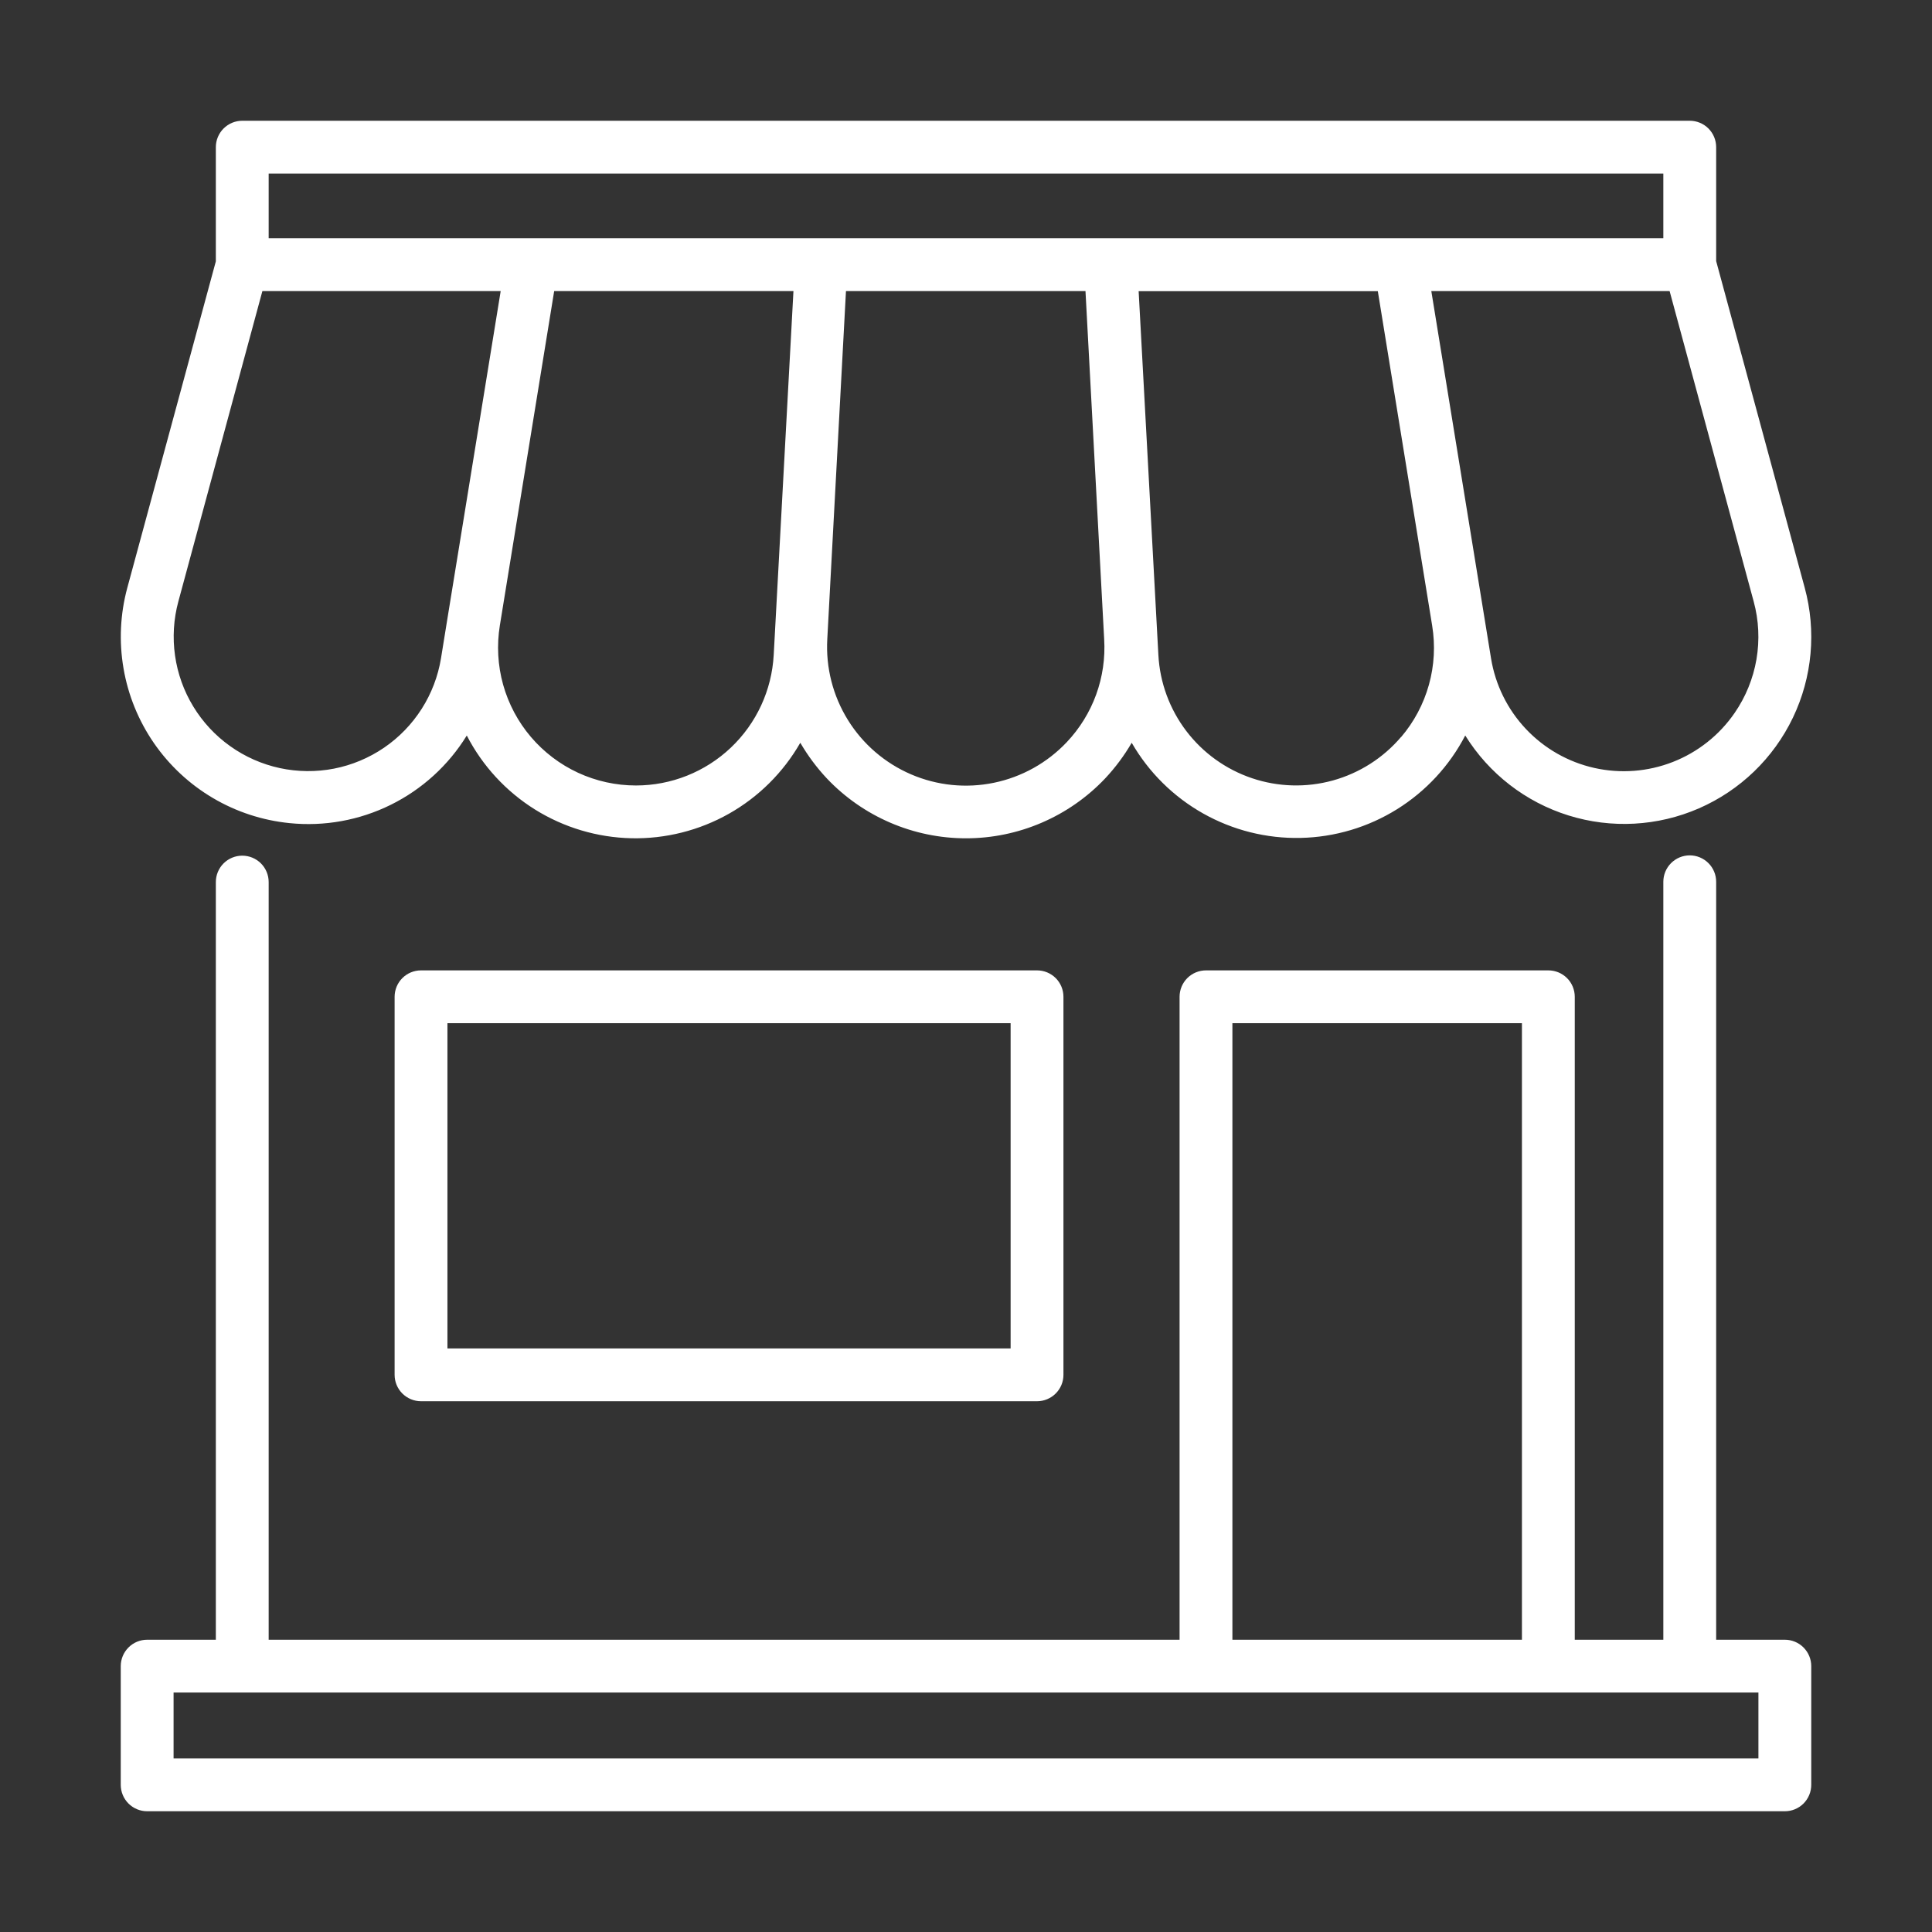
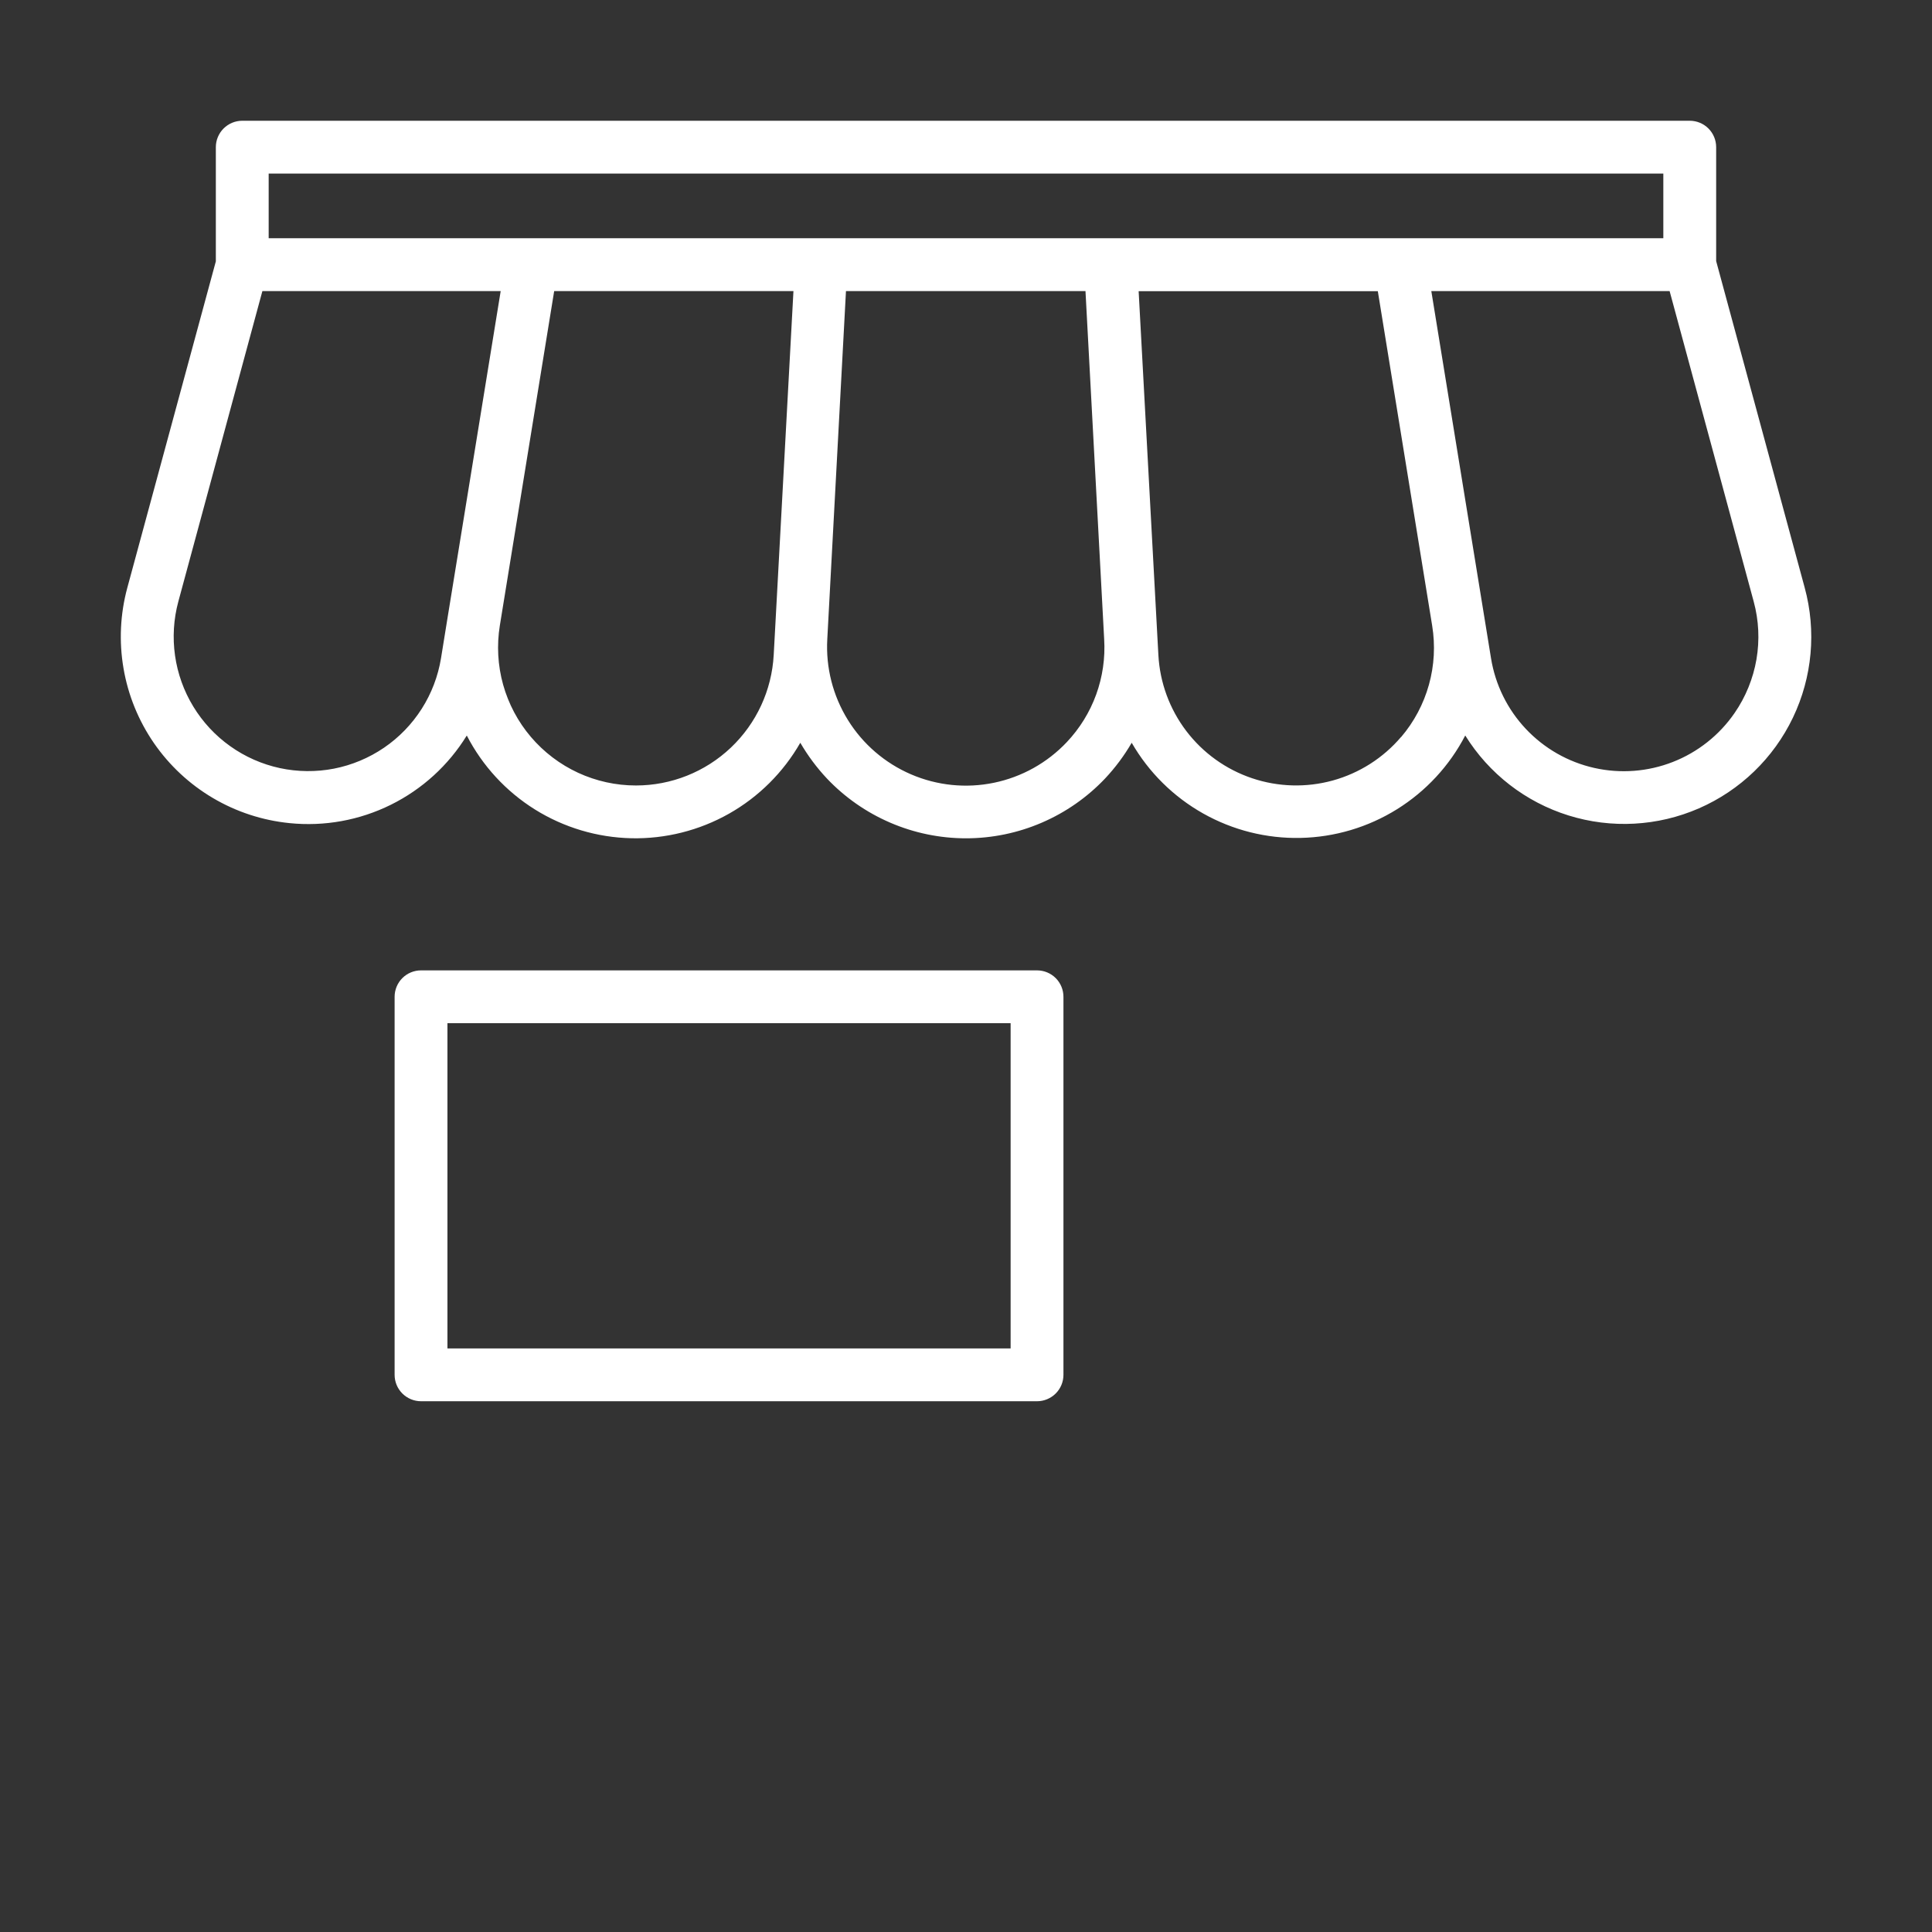
<svg xmlns="http://www.w3.org/2000/svg" width="64" height="64" viewBox="0 0 64 64" fill="none">
  <rect x="0" y="0" width="64" height="64" fill="#333333" stroke="none" />
  <path d="M13.947 32.145C13.715 32.145 13.492 32.237 13.328 32.401C13.164 32.565 13.072 32.788 13.072 33.02V45.543C13.072 45.775 13.164 45.997 13.328 46.161C13.492 46.325 13.715 46.418 13.947 46.418H34.353C34.585 46.418 34.808 46.325 34.972 46.161C35.136 45.997 35.228 45.775 35.228 45.543V33.02C35.228 32.788 35.136 32.565 34.972 32.401C34.808 32.237 34.585 32.145 34.353 32.145H13.947ZM33.478 44.668H14.822V33.895H33.478V44.668Z" fill="white" />
  <path d="M9.592 27.267C10.744 27.384 11.906 27.174 12.945 26.66C13.983 26.147 14.856 25.352 15.463 24.365C15.982 25.37 16.762 26.217 17.722 26.816C18.681 27.414 19.785 27.743 20.916 27.768C22.047 27.792 23.163 27.511 24.148 26.955C25.133 26.398 25.949 25.586 26.511 24.605C26.759 25.031 27.054 25.428 27.392 25.788C27.985 26.414 28.7 26.912 29.492 27.253C30.284 27.594 31.138 27.77 32 27.77C32.863 27.77 33.716 27.594 34.508 27.253C35.301 26.912 36.015 26.414 36.608 25.788C36.946 25.428 37.242 25.031 37.489 24.605C38.053 25.584 38.871 26.393 39.855 26.947C40.84 27.502 41.955 27.782 43.085 27.757C44.214 27.733 45.317 27.405 46.276 26.808C47.235 26.211 48.017 25.367 48.538 24.364C49.323 25.629 50.537 26.57 51.959 27.013C53.38 27.456 54.914 27.373 56.279 26.778C57.644 26.183 58.75 25.116 59.393 23.773C60.036 22.43 60.174 20.901 59.782 19.464L56.85 8.649V4.875C56.85 4.643 56.758 4.42 56.594 4.256C56.43 4.092 56.207 4 55.975 4H8.022C7.79 4.001 7.569 4.094 7.405 4.258C7.242 4.422 7.15 4.644 7.15 4.875V8.657L4.218 19.468C3.982 20.338 3.939 21.249 4.091 22.137C4.242 23.026 4.586 23.87 5.097 24.613C5.609 25.355 6.276 25.977 7.052 26.435C7.828 26.894 8.695 27.177 9.592 27.267ZM21.066 26.02C20.404 26.02 19.75 25.876 19.15 25.599C18.549 25.321 18.016 24.916 17.587 24.412C17.158 23.908 16.844 23.316 16.666 22.679C16.489 22.041 16.452 21.373 16.558 20.72L18.358 9.642H26.284L25.664 21.075L25.63 21.695C25.567 22.863 25.059 23.962 24.21 24.767C23.361 25.572 22.236 26.02 21.066 26.02ZM35.338 24.585C34.691 25.27 33.849 25.739 32.926 25.93C32.004 26.121 31.045 26.024 30.179 25.651C29.314 25.279 28.583 24.65 28.087 23.849C27.591 23.048 27.352 22.114 27.405 21.173L27.441 20.5L28.024 9.642H35.958L36.541 20.5L36.577 21.173C36.615 21.797 36.525 22.421 36.312 23.008C36.099 23.595 35.767 24.131 35.338 24.585ZM46.413 24.412C45.821 25.108 45.034 25.61 44.153 25.854C43.273 26.097 42.339 26.071 41.474 25.779C40.608 25.487 39.85 24.942 39.297 24.215C38.744 23.487 38.422 22.611 38.373 21.698L38.339 21.079L37.719 9.646H45.642L47.442 20.723C47.549 21.377 47.513 22.045 47.335 22.683C47.157 23.321 46.843 23.913 46.413 24.417V24.412ZM57.46 23.62C56.956 24.352 56.243 24.917 55.415 25.241C54.587 25.565 53.681 25.634 52.813 25.439C51.945 25.244 51.156 24.794 50.546 24.146C49.936 23.499 49.534 22.683 49.392 21.806L47.414 9.642H55.308L58.093 19.925C58.263 20.55 58.294 21.204 58.185 21.842C58.075 22.48 57.828 23.087 57.46 23.62ZM8.9 5.75H55.1V7.892H8.9V5.75ZM5.908 19.925L8.692 9.642H16.586L15.367 17.141L14.83 20.438L14.609 21.805C14.511 22.401 14.294 22.972 13.969 23.481C13.644 23.991 13.219 24.43 12.72 24.77C12.22 25.11 11.657 25.346 11.064 25.462C10.47 25.577 9.86 25.571 9.269 25.444C8.678 25.316 8.12 25.07 7.627 24.719C7.134 24.369 6.718 23.922 6.404 23.406C6.089 22.89 5.883 22.315 5.798 21.716C5.713 21.118 5.75 20.509 5.908 19.925Z" fill="white" />
-   <path d="M59.125 54.318H56.85V29.21C56.85 28.978 56.758 28.756 56.594 28.592C56.43 28.428 56.207 28.335 55.975 28.335C55.743 28.335 55.52 28.428 55.356 28.592C55.192 28.756 55.1 28.978 55.1 29.21V54.318H52.166V33.02C52.166 32.788 52.074 32.565 51.91 32.401C51.745 32.237 51.523 32.145 51.291 32.145H39.95C39.718 32.145 39.495 32.237 39.331 32.401C39.167 32.565 39.075 32.788 39.075 33.02V54.318H8.9V29.22C8.9 28.988 8.808 28.765 8.644 28.601C8.48 28.437 8.257 28.345 8.025 28.345C7.793 28.345 7.57 28.437 7.406 28.601C7.242 28.765 7.15 28.988 7.15 29.22V54.318H4.875C4.643 54.318 4.42 54.41 4.256 54.575C4.092 54.739 4 54.961 4 55.193V59.125C4 59.357 4.092 59.58 4.256 59.744C4.42 59.908 4.643 60 4.875 60H59.125C59.357 60 59.58 59.908 59.744 59.744C59.908 59.58 60 59.357 60 59.125V55.193C60 54.961 59.908 54.739 59.744 54.575C59.58 54.41 59.357 54.318 59.125 54.318ZM40.825 33.895H50.416V54.318H40.825V33.895ZM58.25 58.25H5.75V56.068H58.25V58.25Z" fill="white" />
</svg>